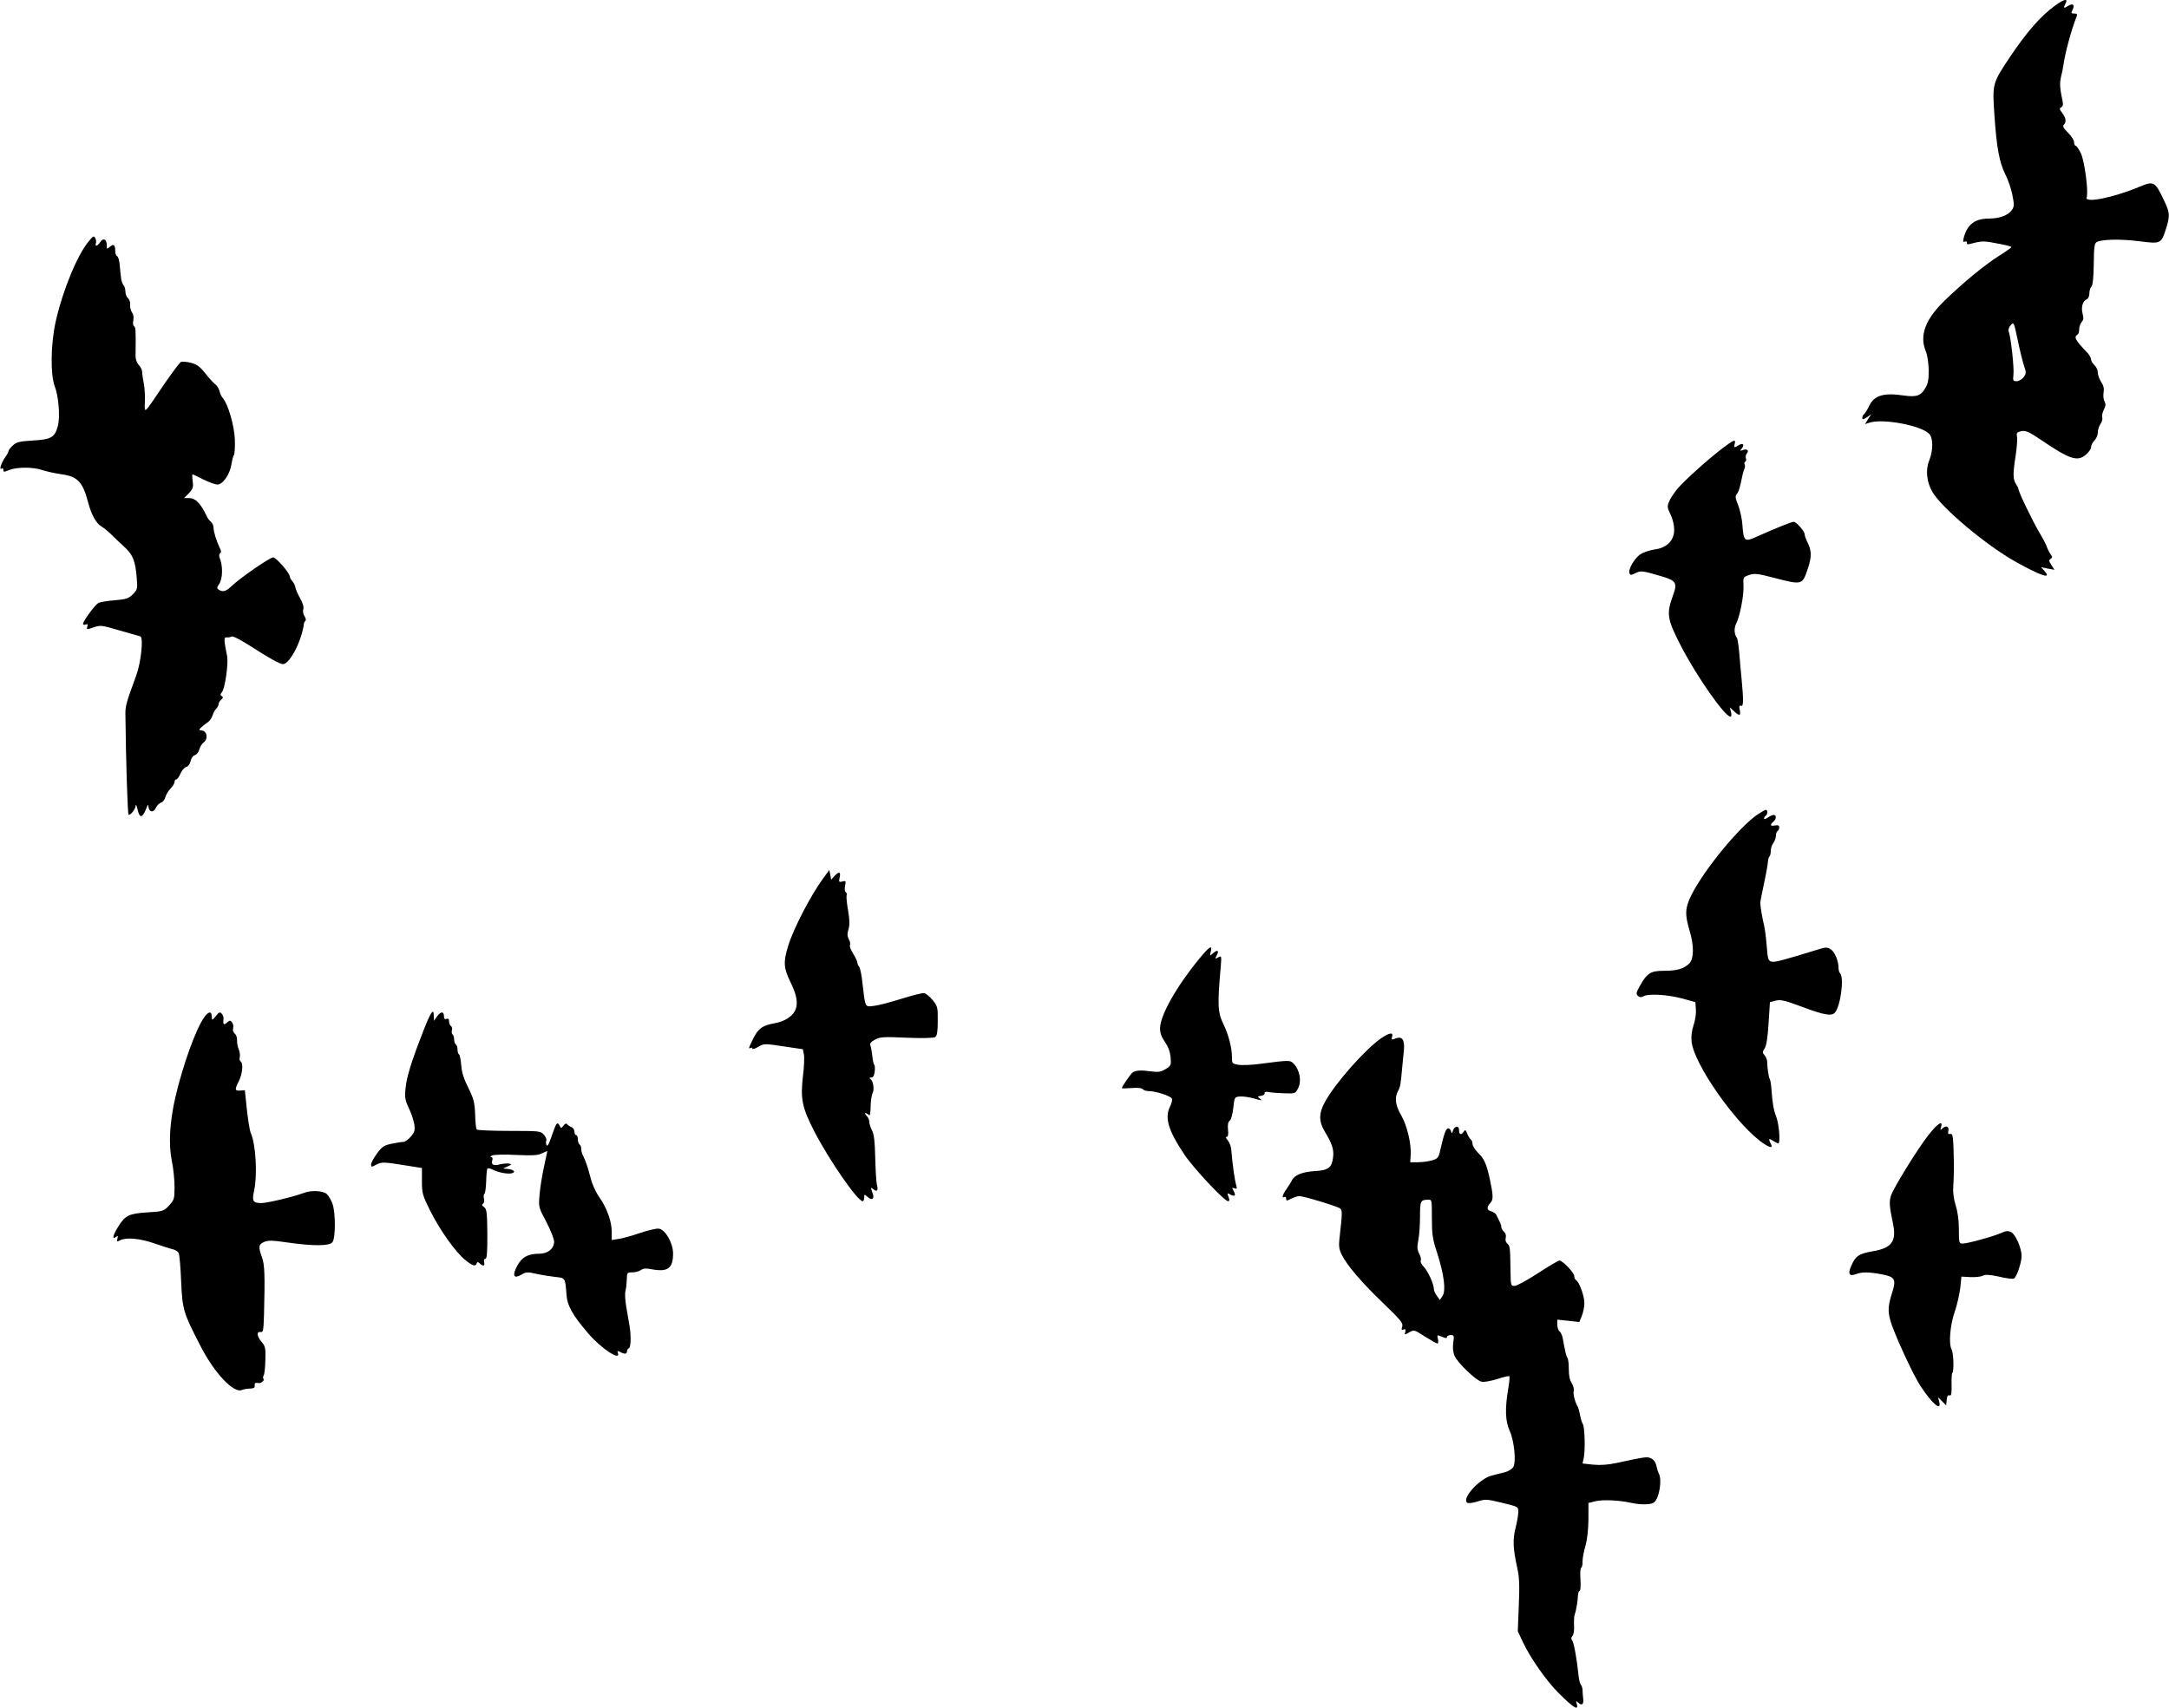
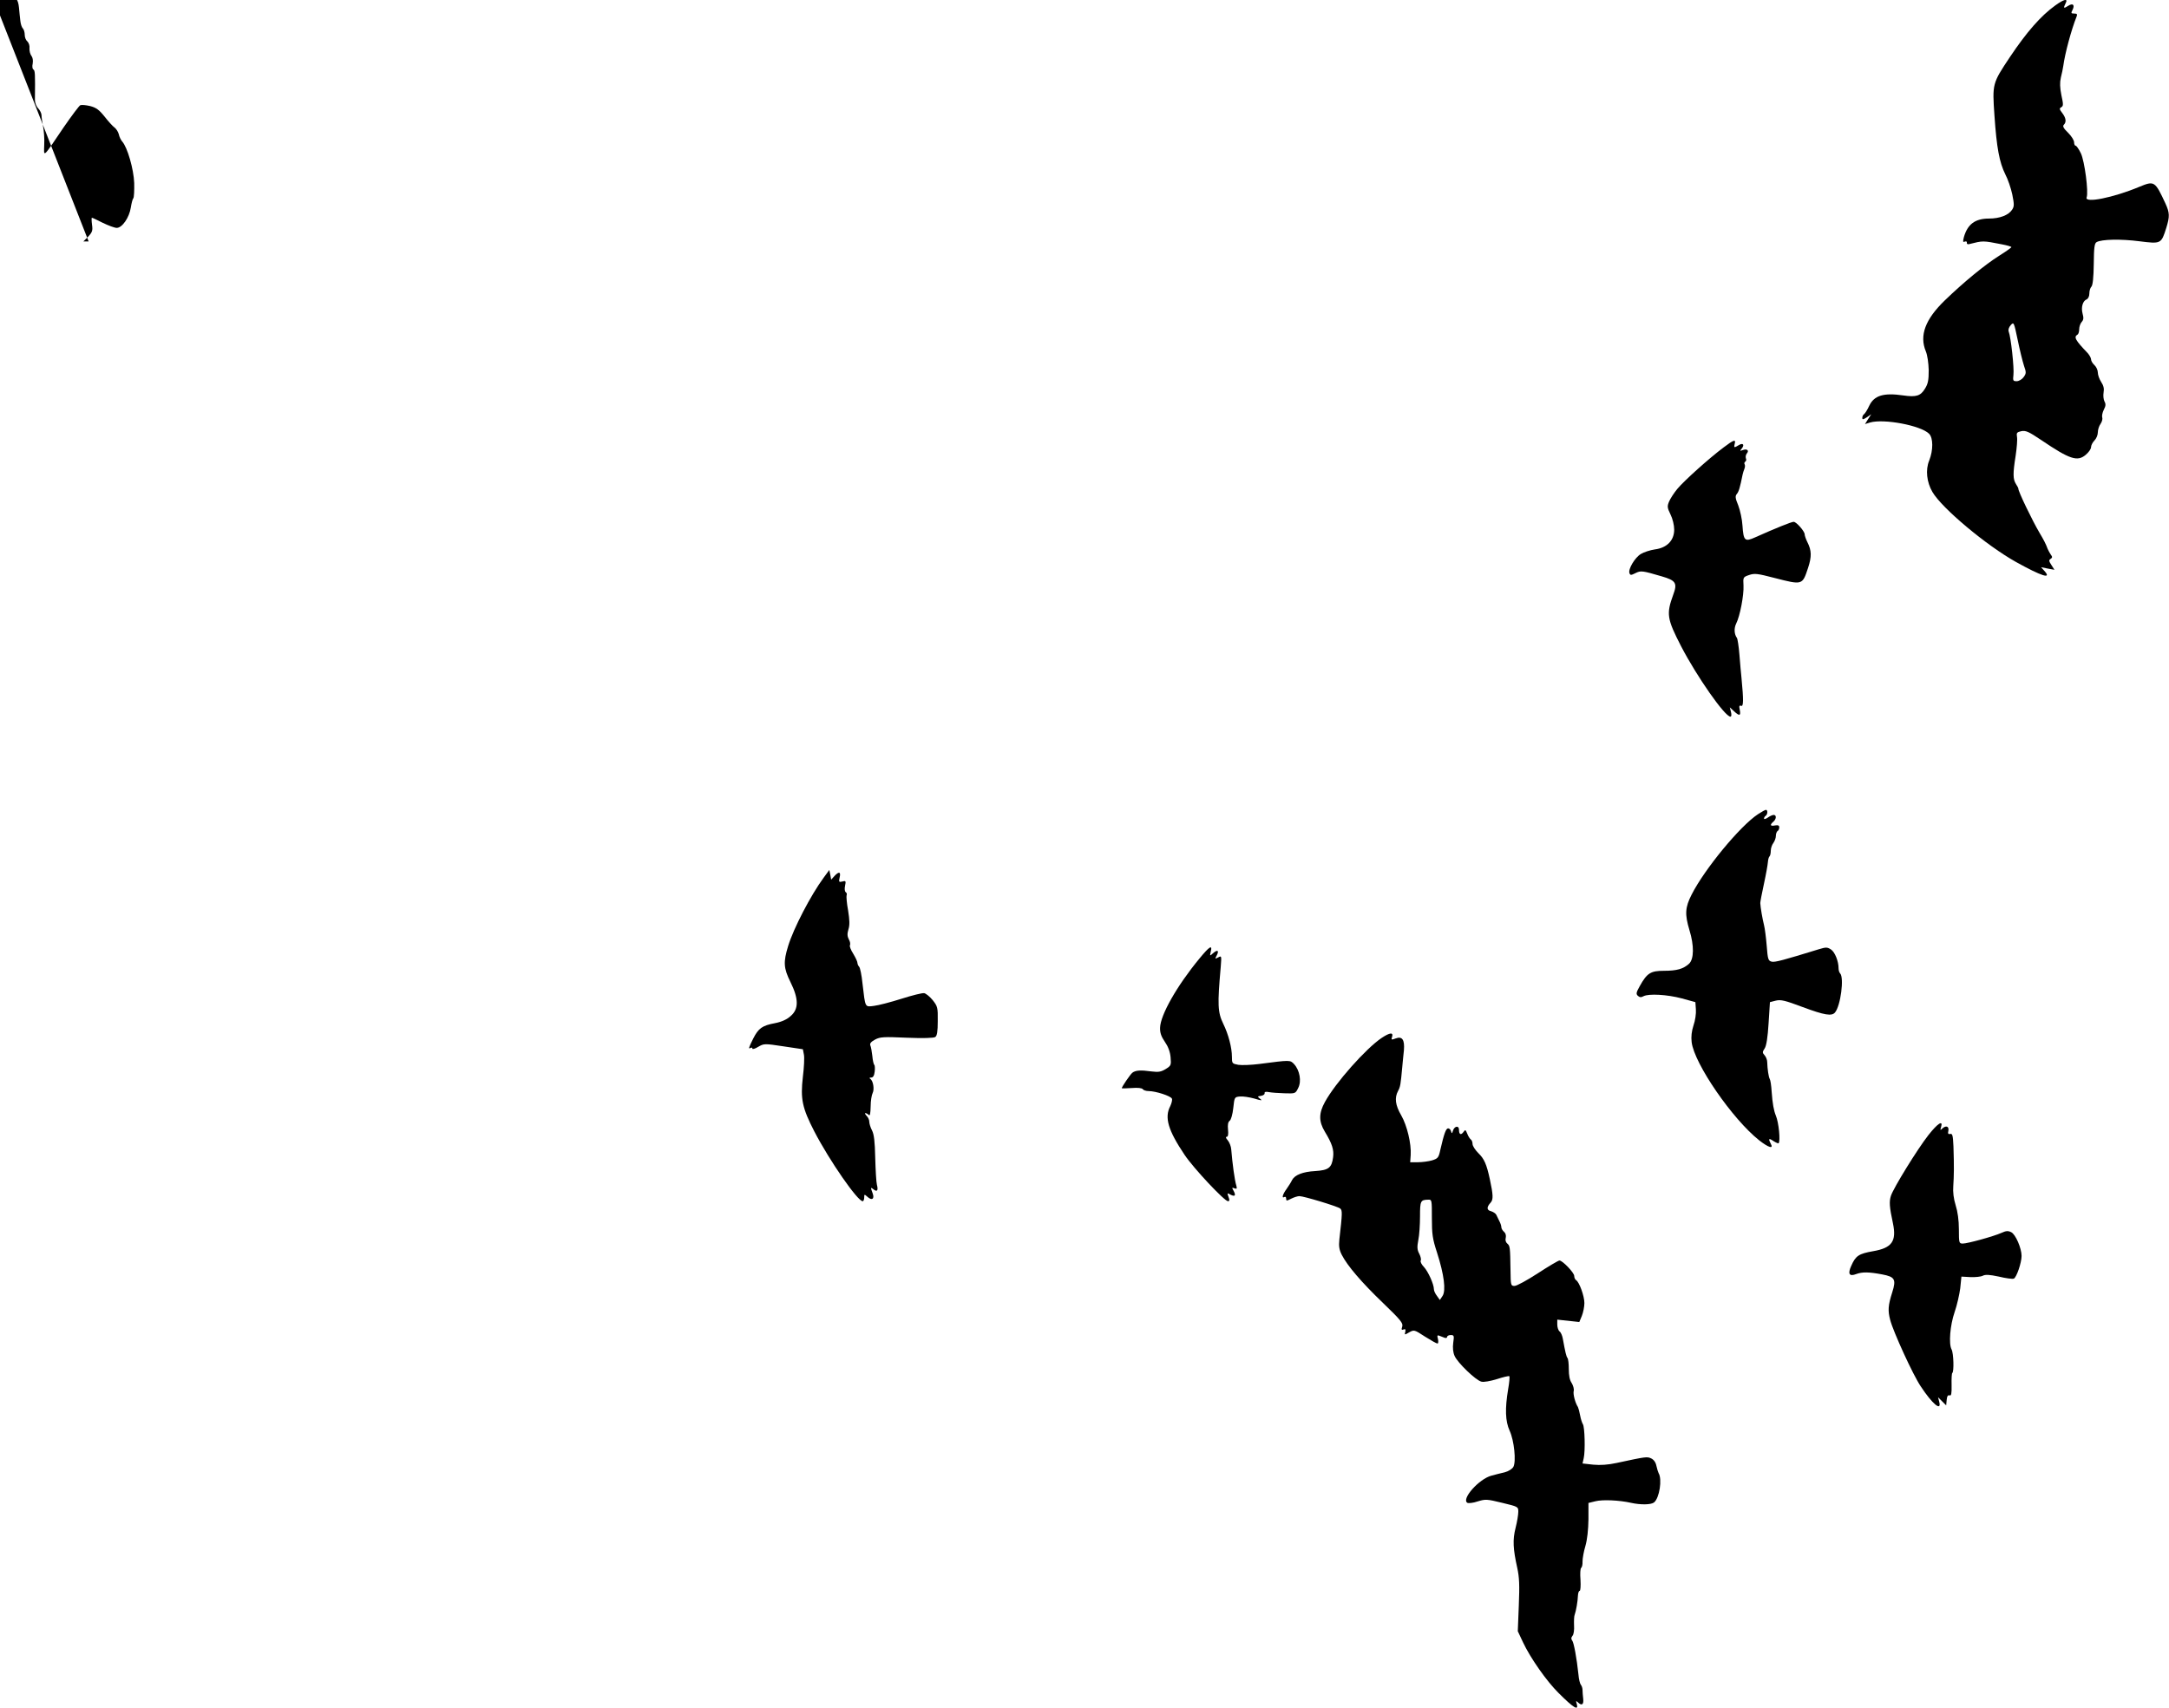
<svg xmlns="http://www.w3.org/2000/svg" version="1.0" width="1280pt" height="1008pt" viewBox="0 0 1280 1008" preserveAspectRatio="xMidYMid meet">
  <g transform="translate(0,1008) scale(0.1,-0.1)" fill="#000000" stroke="none">
    <path d="M12129 10048 c-85 -61 -169 -157 -268 -305 -104 -156 -104 -157 -91 -346 13 -190 29 -275 64 -346 15 -28 33 -81 41 -118 12 -60 12 -71 -1 -91 -21 -32 -73 -52 -136 -52 -82 0 -126 -33 -148 -108 -7 -28 -7 -33 5 -28 8 3 14 0 12 -7 -1 -7 5 -10 13 -8 84 21 80 21 193 -1 31 -6 57 -13 57 -17 -1 -3 -33 -26 -73 -51 -81 -51 -205 -152 -319 -262 -117 -113 -152 -208 -113 -302 9 -21 16 -69 17 -111 0 -59 -4 -80 -22 -109 -26 -43 -52 -51 -128 -40 -116 17 -172 0 -201 -61 -11 -24 -25 -46 -31 -50 -5 -3 -10 -13 -10 -21 0 -12 5 -11 27 3 l26 18 -19 -29 -18 -29 29 9 c81 24 300 -17 349 -66 25 -25 25 -97 1 -158 -23 -55 -15 -128 19 -186 56 -96 319 -316 493 -413 153 -85 214 -104 167 -52 l-19 21 40 -8 39 -7 -18 28 c-15 23 -16 29 -5 36 11 7 12 12 1 26 -6 10 -15 25 -18 33 -10 28 -24 55 -48 95 -42 71 -127 247 -125 261 0 3 -6 15 -14 27 -18 28 -19 61 -2 167 7 47 11 97 8 111 -4 24 -1 28 25 34 27 5 43 -2 119 -53 167 -113 212 -128 261 -87 18 15 32 35 32 46 0 10 9 28 20 39 11 11 20 32 20 48 0 15 7 38 16 50 9 13 13 30 10 38 -3 8 1 29 9 45 12 23 13 34 4 50 -6 12 -8 35 -5 53 4 22 0 40 -14 61 -11 17 -20 42 -20 56 0 14 -9 34 -20 44 -11 10 -20 25 -20 34 0 8 -9 24 -19 36 -75 78 -84 96 -61 110 6 3 10 18 10 32 0 15 7 34 15 43 11 12 12 24 5 49 -10 37 1 75 24 84 9 4 16 18 16 35 0 15 5 33 12 40 8 8 13 54 14 133 1 98 4 123 17 130 30 17 144 19 252 5 128 -16 129 -16 159 79 21 68 20 89 -5 144 -62 133 -65 135 -155 98 -153 -64 -324 -98 -310 -62 12 31 -12 214 -34 260 -12 25 -26 45 -31 45 -5 0 -9 9 -9 20 0 12 -16 37 -36 57 -26 25 -33 38 -25 46 17 17 13 41 -9 70 -17 22 -18 27 -6 34 13 7 13 17 1 71 -9 46 -10 74 -3 105 6 23 12 53 14 67 10 75 48 216 79 293 5 13 2 17 -14 17 -19 0 -20 3 -11 20 16 31 3 44 -26 25 -26 -17 -29 -14 -14 16 16 30 -10 24 -61 -13z m-185 -2126 c14 -40 14 -46 -2 -68 -9 -13 -28 -24 -41 -24 -21 0 -23 3 -19 38 5 38 -15 223 -28 255 -4 11 1 25 12 38 18 20 19 18 41 -87 12 -59 29 -127 37 -152z" />
-     <path d="M523 8655 c-68 -82 -154 -292 -195 -476 -29 -133 -31 -310 -5 -379 23 -58 33 -183 18 -236 -18 -66 -39 -78 -147 -84 -80 -5 -97 -9 -119 -30 -14 -13 -25 -28 -25 -33 0 -5 -8 -21 -19 -35 -23 -34 -38 -77 -22 -68 6 4 11 1 11 -8 0 -13 4 -13 35 0 44 18 141 18 193 0 23 -8 73 -19 113 -25 97 -13 127 -45 159 -166 19 -72 46 -122 78 -142 15 -9 41 -30 58 -47 17 -17 51 -50 77 -73 51 -47 66 -83 74 -185 5 -64 4 -68 -23 -96 -26 -25 -39 -29 -106 -35 -42 -3 -86 -10 -97 -16 -21 -11 -91 -107 -91 -124 0 -5 7 -6 16 -3 11 4 14 1 9 -13 -5 -18 -4 -18 37 -4 41 14 48 13 153 -18 60 -17 116 -33 123 -35 20 -6 4 -156 -25 -234 -56 -151 -63 -177 -63 -220 3 -279 13 -600 19 -600 14 0 41 36 42 56 1 10 5 0 11 -24 12 -56 30 -51 54 13 7 19 8 19 11 -2 6 -30 31 -29 44 1 6 13 20 26 30 29 10 3 21 17 25 32 4 15 17 37 30 50 13 13 24 31 24 40 0 8 5 15 11 15 5 0 16 15 24 34 8 18 23 36 34 39 11 3 22 17 26 35 3 17 14 32 25 35 11 3 22 18 26 33 4 16 16 35 26 42 27 19 21 66 -9 70 -21 3 -21 4 -4 20 10 9 26 22 36 28 10 6 23 24 29 40 5 16 15 35 23 42 7 7 13 19 13 26 0 8 7 19 15 26 12 10 13 15 4 21 -10 6 -10 11 1 24 18 22 39 170 30 214 -19 92 -20 112 -2 109 9 -1 22 1 29 5 7 4 53 -19 112 -57 106 -69 173 -106 191 -106 40 0 112 140 124 242 1 3 4 10 9 14 4 4 1 17 -7 28 -7 12 -10 30 -6 40 4 13 -3 36 -19 65 -14 25 -27 55 -28 65 -2 11 -10 27 -18 36 -8 9 -15 21 -15 27 0 21 -80 113 -98 113 -20 0 -198 -123 -247 -171 -32 -30 -50 -35 -74 -20 -12 8 -12 13 3 35 21 34 22 107 1 157 -3 10 -1 20 4 24 8 4 7 14 -3 33 -18 37 -36 94 -36 119 0 11 -7 27 -16 34 -9 7 -20 22 -25 34 -35 74 -65 105 -102 105 l-31 0 29 29 c24 26 27 36 22 70 -3 23 -3 41 -1 41 3 0 31 -13 64 -30 33 -16 70 -30 83 -30 32 0 74 61 83 120 4 25 10 50 15 55 4 6 6 46 5 90 -3 81 -40 211 -71 245 -7 8 -17 27 -20 43 -4 15 -16 33 -26 40 -10 7 -36 36 -58 64 -32 40 -50 53 -85 62 -25 6 -51 8 -58 5 -7 -3 -51 -62 -98 -130 -127 -188 -117 -178 -115 -103 2 35 -2 84 -7 109 -5 25 -9 54 -9 65 0 11 -9 29 -20 41 -11 11 -19 34 -19 50 2 157 1 172 -9 179 -6 3 -8 19 -4 35 3 19 0 36 -8 46 -7 9 -12 29 -11 44 2 15 -4 32 -12 40 -9 7 -16 24 -16 39 0 15 -5 32 -11 38 -7 7 -13 27 -15 45 -2 18 -6 53 -8 78 -2 24 -9 46 -15 48 -6 2 -11 16 -11 31 0 37 -10 44 -32 24 -17 -15 -18 -15 -18 10 0 35 -20 45 -38 19 -16 -25 -34 -30 -26 -8 3 8 1 22 -4 31 -8 15 -13 12 -39 -20z" />
+     <path d="M523 8655 l-31 0 29 29 c24 26 27 36 22 70 -3 23 -3 41 -1 41 3 0 31 -13 64 -30 33 -16 70 -30 83 -30 32 0 74 61 83 120 4 25 10 50 15 55 4 6 6 46 5 90 -3 81 -40 211 -71 245 -7 8 -17 27 -20 43 -4 15 -16 33 -26 40 -10 7 -36 36 -58 64 -32 40 -50 53 -85 62 -25 6 -51 8 -58 5 -7 -3 -51 -62 -98 -130 -127 -188 -117 -178 -115 -103 2 35 -2 84 -7 109 -5 25 -9 54 -9 65 0 11 -9 29 -20 41 -11 11 -19 34 -19 50 2 157 1 172 -9 179 -6 3 -8 19 -4 35 3 19 0 36 -8 46 -7 9 -12 29 -11 44 2 15 -4 32 -12 40 -9 7 -16 24 -16 39 0 15 -5 32 -11 38 -7 7 -13 27 -15 45 -2 18 -6 53 -8 78 -2 24 -9 46 -15 48 -6 2 -11 16 -11 31 0 37 -10 44 -32 24 -17 -15 -18 -15 -18 10 0 35 -20 45 -38 19 -16 -25 -34 -30 -26 -8 3 8 1 22 -4 31 -8 15 -13 12 -39 -20z" />
    <path d="M10170 7438 c-84 -63 -231 -195 -271 -243 -20 -24 -42 -58 -49 -75 -12 -28 -11 -37 8 -76 13 -26 22 -64 22 -90 0 -64 -43 -108 -115 -117 -27 -4 -64 -16 -82 -27 -35 -21 -76 -90 -67 -113 5 -13 9 -13 35 0 32 16 40 15 156 -19 83 -24 93 -40 67 -109 -41 -113 -37 -141 47 -304 93 -179 258 -415 291 -415 6 0 7 12 3 28 l-7 27 24 -22 c33 -31 42 -29 35 7 -5 22 -3 28 8 24 14 -6 15 31 2 166 -3 25 -8 86 -12 135 -4 50 -11 95 -15 100 -16 22 -18 57 -4 85 22 43 46 168 43 224 -3 49 -2 50 33 62 32 11 49 9 149 -17 167 -43 165 -43 199 59 22 67 21 103 -4 152 -9 18 -16 39 -16 46 0 18 -49 74 -65 74 -13 0 -105 -37 -228 -92 -60 -27 -68 -20 -74 69 -2 37 -14 91 -25 120 -18 43 -19 55 -8 68 11 13 18 36 34 115 2 8 6 23 10 32 4 9 5 21 2 27 -4 5 -2 12 3 16 6 3 8 12 4 20 -3 9 0 22 6 29 15 18 0 29 -26 19 -16 -6 -16 -5 -4 10 18 23 6 35 -19 19 -26 -16 -29 -15 -23 8 8 29 -5 25 -67 -22z" />
    <path d="M10374 5274 c-106 -70 -315 -324 -391 -474 -39 -76 -41 -117 -13 -210 28 -91 27 -170 -2 -198 -34 -31 -72 -42 -148 -42 -79 0 -100 -13 -143 -90 -22 -39 -23 -47 -11 -58 10 -9 19 -10 33 -2 31 16 140 10 226 -13 l80 -22 3 -43 c2 -24 -4 -66 -14 -94 -11 -34 -15 -67 -11 -99 15 -127 241 -455 399 -580 55 -43 86 -52 68 -20 -16 31 -12 35 16 16 14 -9 28 -15 30 -13 12 13 1 123 -16 163 -12 29 -20 71 -25 143 -2 34 -7 67 -11 73 -7 12 -14 60 -15 99 0 14 -7 32 -16 42 -13 14 -13 19 1 40 10 15 18 65 23 148 l8 125 35 9 c30 7 54 1 158 -38 129 -48 172 -55 191 -32 33 39 55 206 30 231 -5 5 -9 18 -9 30 0 42 -22 96 -45 111 -22 14 -29 14 -72 1 -208 -64 -259 -78 -278 -73 -20 5 -23 14 -29 93 -4 49 -11 104 -16 123 -9 36 -21 104 -22 130 0 8 10 60 22 115 12 55 22 112 23 127 1 14 5 30 10 34 4 4 7 19 7 33 0 14 7 35 15 45 8 11 15 30 15 42 0 13 5 26 10 29 6 3 10 13 10 22 0 11 -7 14 -25 11 -28 -6 -32 3 -10 22 18 15 20 40 2 40 -7 0 -23 -7 -35 -16 -12 -8 -22 -11 -22 -5 0 5 5 13 10 16 12 8 13 35 1 35 -4 0 -26 -12 -47 -26z" />
    <path d="M4861 4900 c-76 -103 -178 -299 -210 -404 -29 -95 -27 -130 14 -213 49 -99 49 -159 1 -200 -22 -20 -52 -34 -92 -42 -76 -14 -98 -30 -129 -91 -27 -54 -30 -64 -15 -55 6 3 10 2 10 -4 0 -6 16 -1 34 10 35 20 37 20 150 3 l114 -17 6 -31 c4 -16 1 -76 -6 -132 -15 -131 -4 -183 68 -323 90 -173 255 -411 285 -411 5 0 9 10 9 22 0 20 1 20 19 4 26 -24 43 -13 31 20 -13 35 -13 39 5 24 21 -17 29 -7 20 27 -4 15 -8 87 -10 159 -2 96 -7 139 -19 162 -9 17 -16 40 -16 51 0 11 -7 27 -16 35 -8 9 -12 16 -7 16 5 0 14 -5 20 -11 7 -7 10 8 11 50 0 33 6 69 12 80 11 22 3 72 -14 83 -7 5 -5 8 5 8 12 0 18 11 21 36 2 19 1 37 -3 39 -3 3 -9 26 -11 52 -3 27 -8 55 -12 63 -4 11 4 21 28 34 30 16 50 17 187 11 96 -4 159 -2 168 4 11 7 15 32 15 94 1 81 -1 87 -30 124 -17 21 -40 39 -50 41 -11 2 -71 -13 -134 -33 -63 -20 -136 -39 -162 -42 -55 -7 -51 -13 -68 131 -5 50 -14 94 -20 100 -5 5 -10 16 -10 23 0 7 -11 31 -25 54 -14 22 -23 45 -19 50 3 6 1 22 -7 35 -9 18 -10 32 -2 59 8 25 7 54 -2 111 -8 42 -11 82 -9 89 3 7 1 16 -5 19 -6 4 -8 20 -4 38 6 28 4 31 -16 25 -20 -5 -22 -3 -16 24 8 34 -4 37 -31 8 l-19 -21 -5 28 -6 29 -33 -45z" />
    <path d="M7078 4422 c-133 -161 -230 -333 -232 -408 -1 -30 7 -52 28 -83 19 -27 31 -58 34 -91 4 -47 3 -50 -29 -70 -28 -17 -43 -19 -84 -14 -64 9 -94 7 -113 -8 -13 -11 -62 -83 -62 -91 0 -2 26 -1 59 1 36 3 61 0 65 -7 4 -6 20 -11 35 -11 41 0 131 -29 137 -45 3 -7 -2 -27 -10 -44 -35 -67 -13 -142 85 -288 54 -80 235 -273 256 -273 9 0 10 7 3 25 -9 24 -8 25 11 14 27 -14 34 -6 19 22 -11 19 -10 21 5 15 14 -5 16 -2 11 16 -10 32 -23 129 -30 213 -1 19 -11 43 -21 55 -11 12 -13 20 -6 20 8 0 11 14 8 42 -3 29 0 46 10 53 8 6 17 38 21 75 7 64 7 65 39 68 17 2 56 -4 85 -12 43 -13 50 -13 35 -2 -18 14 -17 15 5 18 13 2 22 9 21 15 -2 8 6 11 25 7 15 -3 56 -6 92 -7 64 -2 65 -2 81 31 21 40 9 105 -24 141 -24 25 -21 25 -206 1 -47 -6 -102 -8 -123 -5 -37 7 -38 8 -38 48 0 53 -21 133 -51 194 -33 68 -35 112 -15 336 5 66 5 67 -15 56 -19 -10 -20 -9 -9 11 16 30 5 37 -21 14 -20 -18 -20 -18 -14 9 11 43 -7 32 -67 -41z" />
-     <path d="M1207 4078 c-49 -65 -128 -284 -173 -478 -33 -147 -40 -275 -20 -372 9 -42 16 -111 16 -153 0 -71 -2 -77 -32 -110 -32 -34 -35 -35 -128 -41 -109 -7 -130 -17 -171 -82 -32 -50 -40 -83 -15 -63 12 10 13 8 9 -10 -5 -19 -4 -20 15 -10 37 19 116 12 203 -18 46 -16 96 -32 110 -35 15 -3 30 -14 34 -23 4 -10 11 -85 14 -168 8 -168 12 -182 118 -387 81 -156 194 -274 241 -252 10 4 31 8 47 8 23 1 30 5 28 19 -1 14 4 17 18 14 18 -5 44 15 33 26 -3 3 -2 12 2 19 5 7 9 48 10 91 2 69 0 81 -22 106 -28 34 -32 63 -6 59 15 -3 17 8 20 102 6 233 4 295 -12 339 -23 62 -20 77 14 91 24 10 50 9 139 -4 147 -21 244 -21 262 1 20 23 20 176 1 228 -8 22 -23 48 -34 58 -23 19 -91 23 -135 6 -60 -23 -220 -61 -252 -60 -49 1 -55 11 -41 75 20 96 9 277 -21 341 -5 11 -15 72 -22 135 l-12 115 -27 -2 c-33 -2 -34 5 -8 57 21 42 27 105 10 115 -6 4 -8 15 -5 25 3 9 0 30 -6 46 -7 16 -11 41 -10 55 1 14 -5 31 -14 39 -9 8 -13 20 -9 32 3 10 0 26 -7 34 -10 13 -14 12 -30 -2 -19 -17 -24 -11 -20 24 1 8 -3 20 -10 28 -11 13 -16 11 -35 -13 -22 -27 -23 -27 -24 -6 0 35 -17 36 -43 1z" />
-     <path d="M2497 3992 c-71 -182 -98 -271 -104 -338 -5 -52 -2 -70 20 -115 14 -30 28 -72 32 -95 5 -35 2 -46 -20 -72 -15 -18 -35 -32 -45 -32 -11 0 -42 -5 -70 -11 -44 -9 -56 -18 -85 -57 -19 -26 -35 -55 -35 -65 0 -16 2 -17 31 -1 33 17 43 16 187 -7 l82 -13 0 -77 c0 -73 3 -83 50 -178 59 -116 149 -243 207 -289 44 -35 59 -39 66 -19 4 10 7 10 18 0 20 -19 32 -16 26 7 -3 12 0 20 7 20 10 0 12 36 12 146 -1 128 -4 148 -19 159 -13 9 -15 15 -7 20 7 4 9 18 6 30 -3 13 -2 26 3 29 4 3 9 35 10 72 1 37 4 71 7 76 3 4 17 2 32 -6 36 -18 95 -28 116 -20 23 9 2 23 -34 25 -25 1 -25 1 5 14 25 11 26 13 10 17 -11 2 -35 0 -53 -4 -39 -11 -55 -3 -47 23 4 12 2 19 -7 20 -7 0 -4 4 7 9 11 5 75 7 141 3 99 -4 128 -3 153 10 17 8 31 14 31 13 0 -1 -9 -43 -20 -94 -11 -51 -23 -125 -26 -165 -6 -71 -6 -73 40 -159 25 -48 46 -101 46 -116 0 -42 -37 -72 -88 -72 -67 0 -104 -21 -131 -74 -30 -57 -19 -76 27 -49 27 16 36 16 89 4 32 -7 82 -15 111 -18 58 -6 58 -6 65 -104 4 -65 36 -122 129 -230 76 -89 194 -166 174 -114 -4 13 -2 13 14 5 26 -14 40 -13 40 4 0 8 5 16 11 18 12 4 14 72 4 133 -4 22 -12 72 -19 110 -7 39 -9 81 -5 95 4 14 7 44 8 68 1 41 2 42 34 42 17 0 40 7 50 14 13 10 29 11 65 4 93 -17 124 6 124 93 0 63 -46 142 -84 147 -15 2 -66 -10 -115 -27 -48 -16 -105 -32 -125 -34 l-38 -6 0 49 c0 61 -29 141 -74 205 -20 28 -42 76 -51 114 -17 64 -28 98 -46 133 -5 10 -9 27 -9 37 0 11 -4 23 -10 26 -5 3 -10 17 -10 31 0 13 -4 24 -10 24 -5 0 -10 9 -10 20 0 11 -8 24 -17 27 -10 4 -21 11 -26 17 -5 7 -12 5 -21 -7 -14 -18 -15 -18 -24 0 -14 24 -19 17 -47 -64 -16 -48 -25 -63 -30 -51 -4 9 -4 21 -1 26 3 6 -3 20 -13 33 -19 23 -22 24 -204 24 -102 0 -189 4 -193 8 -5 4 -9 44 -10 89 -3 72 -8 91 -40 157 -27 53 -39 91 -42 133 -3 32 -8 61 -13 64 -5 3 -9 16 -9 29 0 13 -4 27 -10 30 -5 3 -10 17 -10 30 0 13 -4 26 -9 29 -5 3 -7 15 -4 25 3 10 0 22 -6 25 -6 4 -11 16 -11 28 0 14 -5 18 -15 14 -10 -3 -15 1 -15 14 0 31 -17 32 -39 3 l-20 -28 -1 28 c0 51 -17 27 -63 -91z" />
    <path d="M8154 3954 c-93 -62 -273 -265 -335 -378 -37 -67 -37 -115 -1 -175 43 -71 55 -107 49 -152 -8 -62 -27 -76 -105 -81 -74 -4 -121 -23 -137 -53 -5 -11 -20 -35 -32 -52 -24 -32 -31 -59 -13 -48 6 3 10 -1 10 -10 0 -14 3 -14 30 0 16 8 38 15 48 15 26 0 224 -60 241 -73 13 -11 13 -26 -5 -183 -4 -40 -1 -60 14 -90 33 -65 117 -163 244 -285 105 -101 119 -119 113 -139 -6 -18 -4 -22 8 -17 11 4 13 0 10 -14 -5 -19 -4 -19 23 -3 29 16 30 16 93 -25 35 -22 68 -41 74 -41 5 0 6 12 3 26 -6 21 -4 25 8 20 9 -3 23 -9 31 -12 8 -3 15 -1 15 5 0 6 10 11 21 11 20 0 21 -4 15 -46 -4 -29 -1 -57 8 -77 17 -40 125 -144 158 -152 14 -4 53 3 92 15 37 12 70 20 73 17 3 -3 0 -38 -7 -77 -19 -114 -17 -188 9 -245 27 -59 39 -181 22 -213 -7 -12 -28 -26 -51 -32 -22 -5 -57 -14 -79 -20 -72 -19 -178 -137 -142 -160 7 -4 35 -1 61 8 46 14 54 14 144 -8 95 -23 96 -23 96 -53 0 -17 -7 -60 -16 -95 -18 -70 -15 -125 10 -237 12 -55 14 -102 9 -221 l-6 -152 31 -66 c43 -92 140 -230 209 -298 90 -90 120 -108 108 -65 -6 18 -5 20 6 10 23 -23 36 -15 32 20 -2 17 -4 41 -4 52 0 10 -4 24 -10 31 -5 6 -12 33 -14 60 -10 95 -27 189 -37 201 -7 9 -7 17 2 28 7 8 11 35 9 62 -1 26 0 55 4 63 8 22 18 80 19 113 1 15 5 27 10 27 5 0 7 29 5 65 -3 36 -1 68 4 71 5 3 9 20 8 37 0 18 7 59 17 92 11 38 17 96 18 157 l0 97 41 10 c43 11 142 6 209 -9 58 -13 119 -12 137 2 32 26 49 137 27 173 -3 6 -9 25 -13 43 -4 21 -16 37 -31 44 -24 11 -28 11 -204 -27 -51 -11 -95 -14 -138 -10 l-63 7 7 31 c10 43 6 187 -5 201 -4 6 -12 29 -16 51 -4 22 -10 44 -13 50 -16 24 -30 77 -25 95 3 11 -3 32 -12 47 -12 17 -17 45 -17 82 0 31 -3 60 -8 66 -7 9 -13 35 -27 112 -3 18 -11 38 -19 44 -8 6 -14 25 -14 41 l0 29 65 -7 65 -7 15 36 c8 20 15 54 15 76 0 41 -30 124 -49 135 -6 4 -11 15 -11 25 0 19 -69 91 -87 91 -7 0 -64 -34 -127 -75 -63 -41 -125 -75 -138 -75 -22 0 -23 3 -24 92 -2 139 -3 144 -19 158 -9 7 -13 21 -9 34 3 14 -1 28 -10 35 -9 8 -16 20 -16 27 0 8 -5 24 -12 37 -6 12 -14 29 -18 37 -4 8 -18 17 -31 21 -26 6 -27 24 -2 51 16 18 15 45 -5 138 -19 88 -33 120 -67 153 -19 19 -35 43 -35 55 0 11 -5 24 -11 27 -5 4 -15 19 -20 33 -10 25 -12 26 -23 10 -15 -20 -26 -14 -26 14 0 26 -26 22 -35 -4 -6 -20 -8 -20 -12 -5 -2 9 -10 17 -17 17 -13 0 -24 -31 -46 -126 -10 -47 -14 -52 -49 -63 -21 -6 -59 -11 -84 -11 l-45 0 3 43 c4 66 -21 173 -56 234 -35 60 -40 103 -19 143 14 25 16 41 25 140 3 30 7 76 10 101 5 62 -10 84 -48 70 -26 -10 -28 -9 -22 9 9 28 -13 26 -61 -6z m296 -1064 c0 -94 4 -123 30 -202 42 -131 54 -225 33 -257 l-16 -24 -17 24 c-10 13 -18 30 -18 39 0 30 -34 105 -59 132 -14 14 -22 31 -19 37 4 6 0 24 -8 40 -13 24 -14 40 -6 82 6 28 10 91 10 140 0 91 3 97 48 98 22 1 22 -1 22 -109z" />
    <path d="M11380 3380 c-65 -83 -205 -310 -221 -358 -11 -34 -9 -66 12 -163 22 -105 -6 -145 -117 -164 -85 -15 -103 -27 -129 -86 -22 -48 -12 -65 29 -49 35 13 74 13 153 -2 75 -14 84 -29 60 -105 -25 -78 -27 -109 -12 -165 18 -69 135 -325 180 -391 69 -105 124 -150 109 -91 l-7 27 24 -24 24 -24 3 32 c2 22 7 30 17 27 10 -4 13 9 12 61 -1 37 1 69 4 71 11 6 8 117 -4 139 -18 33 -9 143 18 221 14 40 28 103 33 140 l7 69 53 -3 c29 -1 61 2 73 8 15 8 39 7 95 -5 41 -10 80 -15 88 -12 16 6 46 94 46 134 0 45 -35 127 -61 140 -18 9 -30 9 -58 -4 -47 -21 -200 -63 -228 -63 -22 0 -23 4 -23 84 0 54 -7 104 -19 142 -12 39 -17 78 -14 114 4 60 5 114 1 233 -3 66 -6 77 -19 74 -12 -3 -15 2 -11 19 5 27 -15 33 -37 12 -11 -11 -12 -9 -6 10 13 43 -20 22 -75 -48z" />
  </g>
</svg>